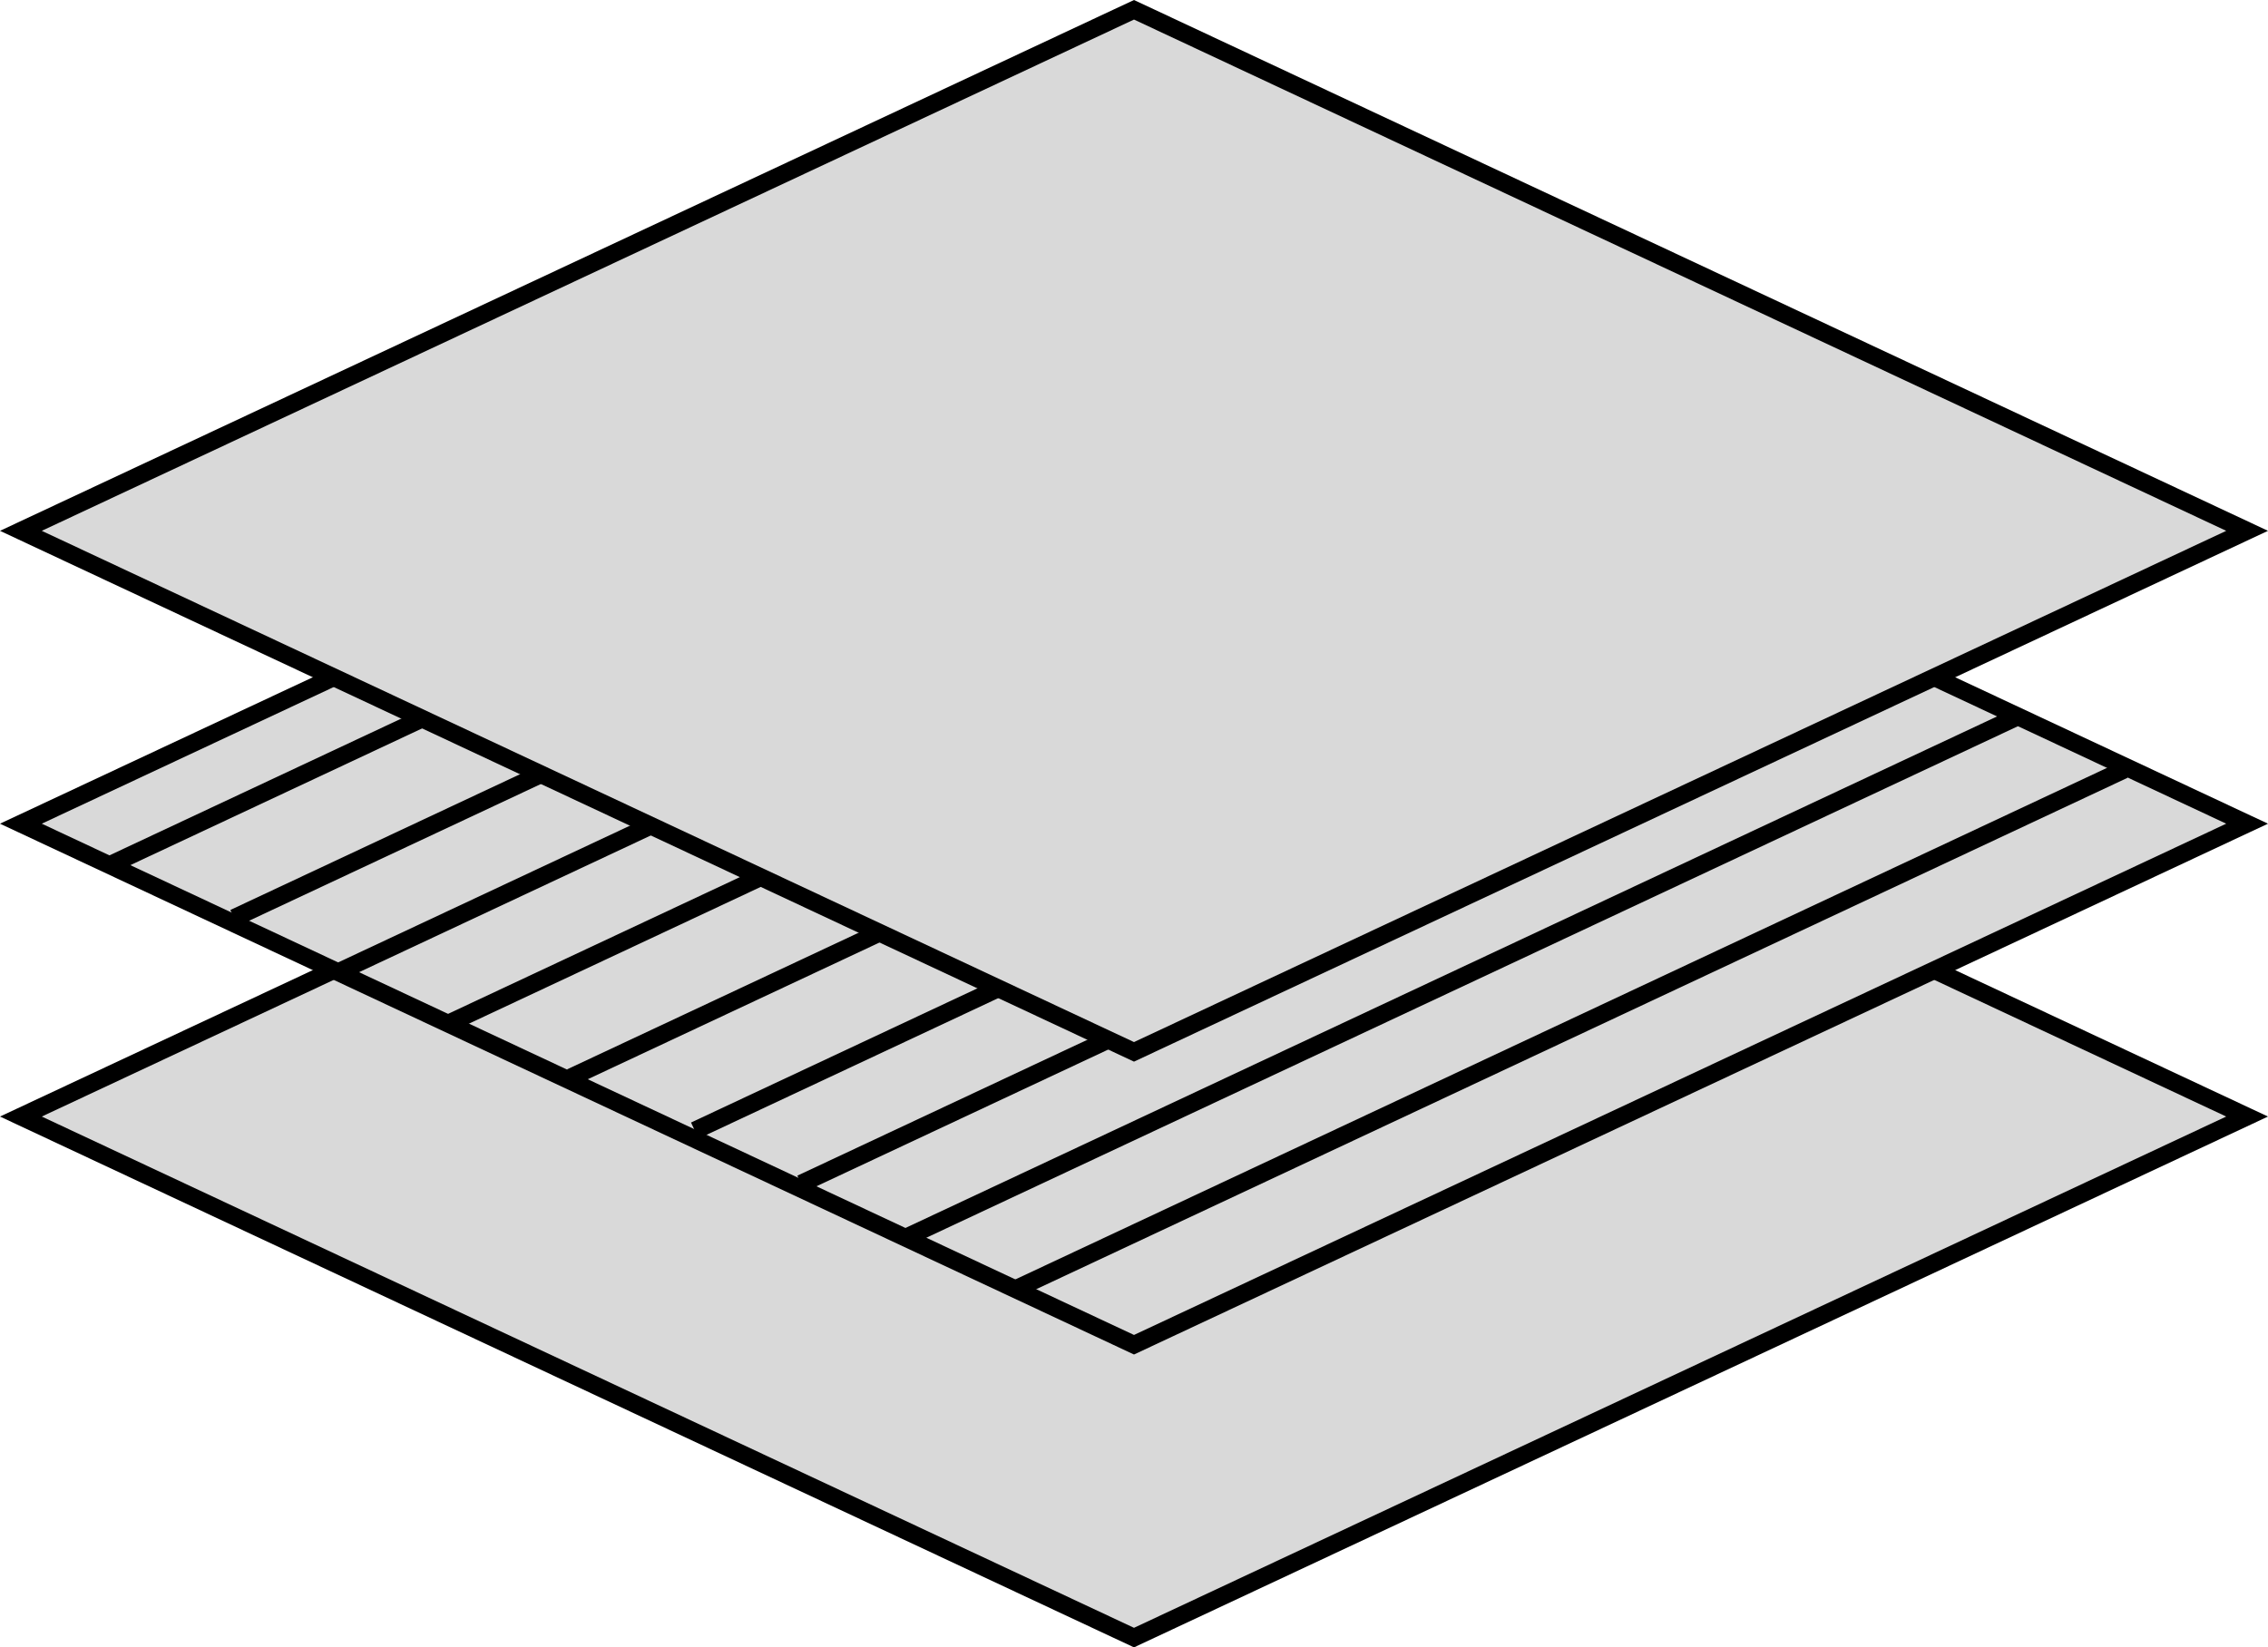
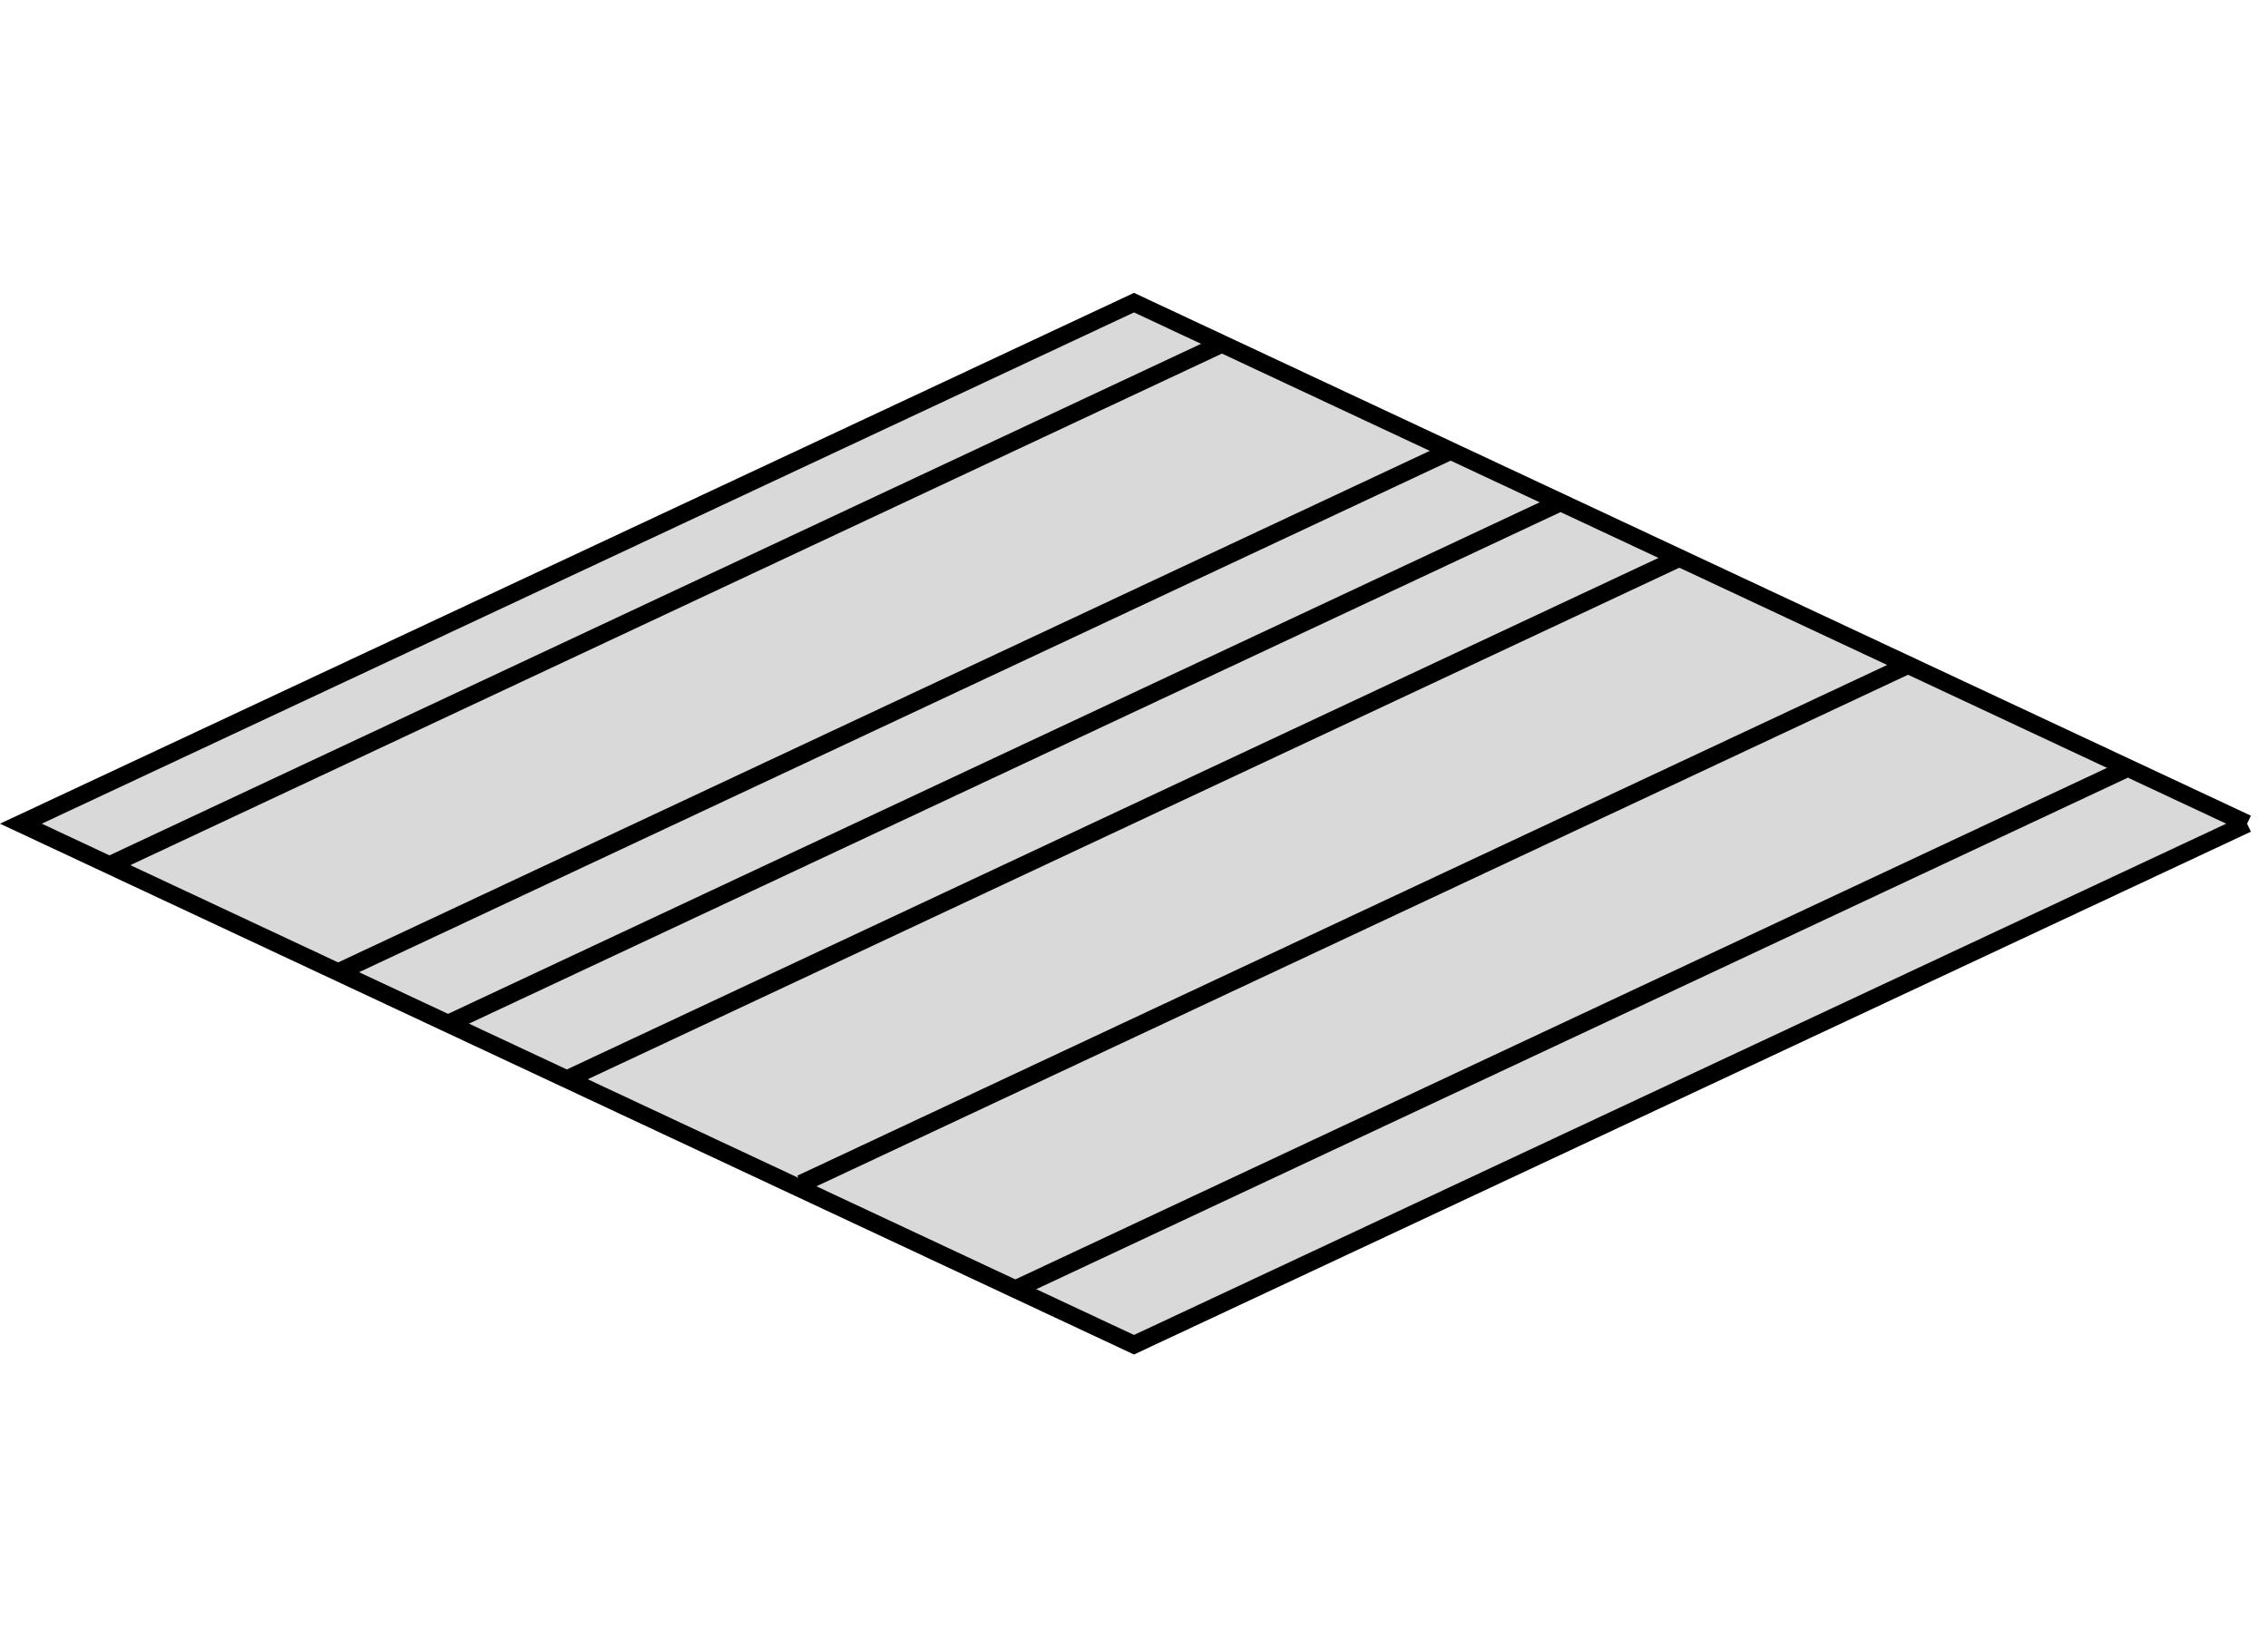
<svg xmlns="http://www.w3.org/2000/svg" width="128" height="93" viewBox="0 0 128 93" fill="none">
-   <path d="M126.821 63.033L64 33.619L1.179 63.033L64 92.448L126.821 63.033Z" fill="#D9D9D9" stroke="black" />
-   <path d="M126.821 46.5L64 17.085L1.179 46.5L64 75.915L126.821 46.5Z" fill="#D9D9D9" stroke="black" />
+   <path d="M126.821 46.5L64 17.085L1.179 46.5L64 75.915L126.821 46.5" fill="#D9D9D9" stroke="black" />
  <line x1="107.87" y1="37.453" x2="45.212" y2="66.824" stroke="black" />
  <line x1="119.87" y1="43.453" x2="57.212" y2="72.823" stroke="black" />
  <line x1="94.87" y1="31.453" x2="32.212" y2="60.824" stroke="black" />
  <line x1="87.87" y1="28.453" x2="25.212" y2="57.824" stroke="black" />
  <line x1="81.87" y1="25.453" x2="19.212" y2="54.824" stroke="black" />
-   <line x1="75.87" y1="22.453" x2="13.212" y2="51.824" stroke="black" />
  <line x1="68.87" y1="19.453" x2="6.212" y2="48.824" stroke="black" />
-   <line x1="113.87" y1="40.453" x2="51.212" y2="69.823" stroke="black" />
-   <line x1="101.87" y1="34.453" x2="39.212" y2="63.824" stroke="black" />
-   <path d="M126.821 29.967L64 0.552L1.179 29.967L64 59.381L126.821 29.967Z" fill="#D9D9D9" stroke="black" />
</svg>